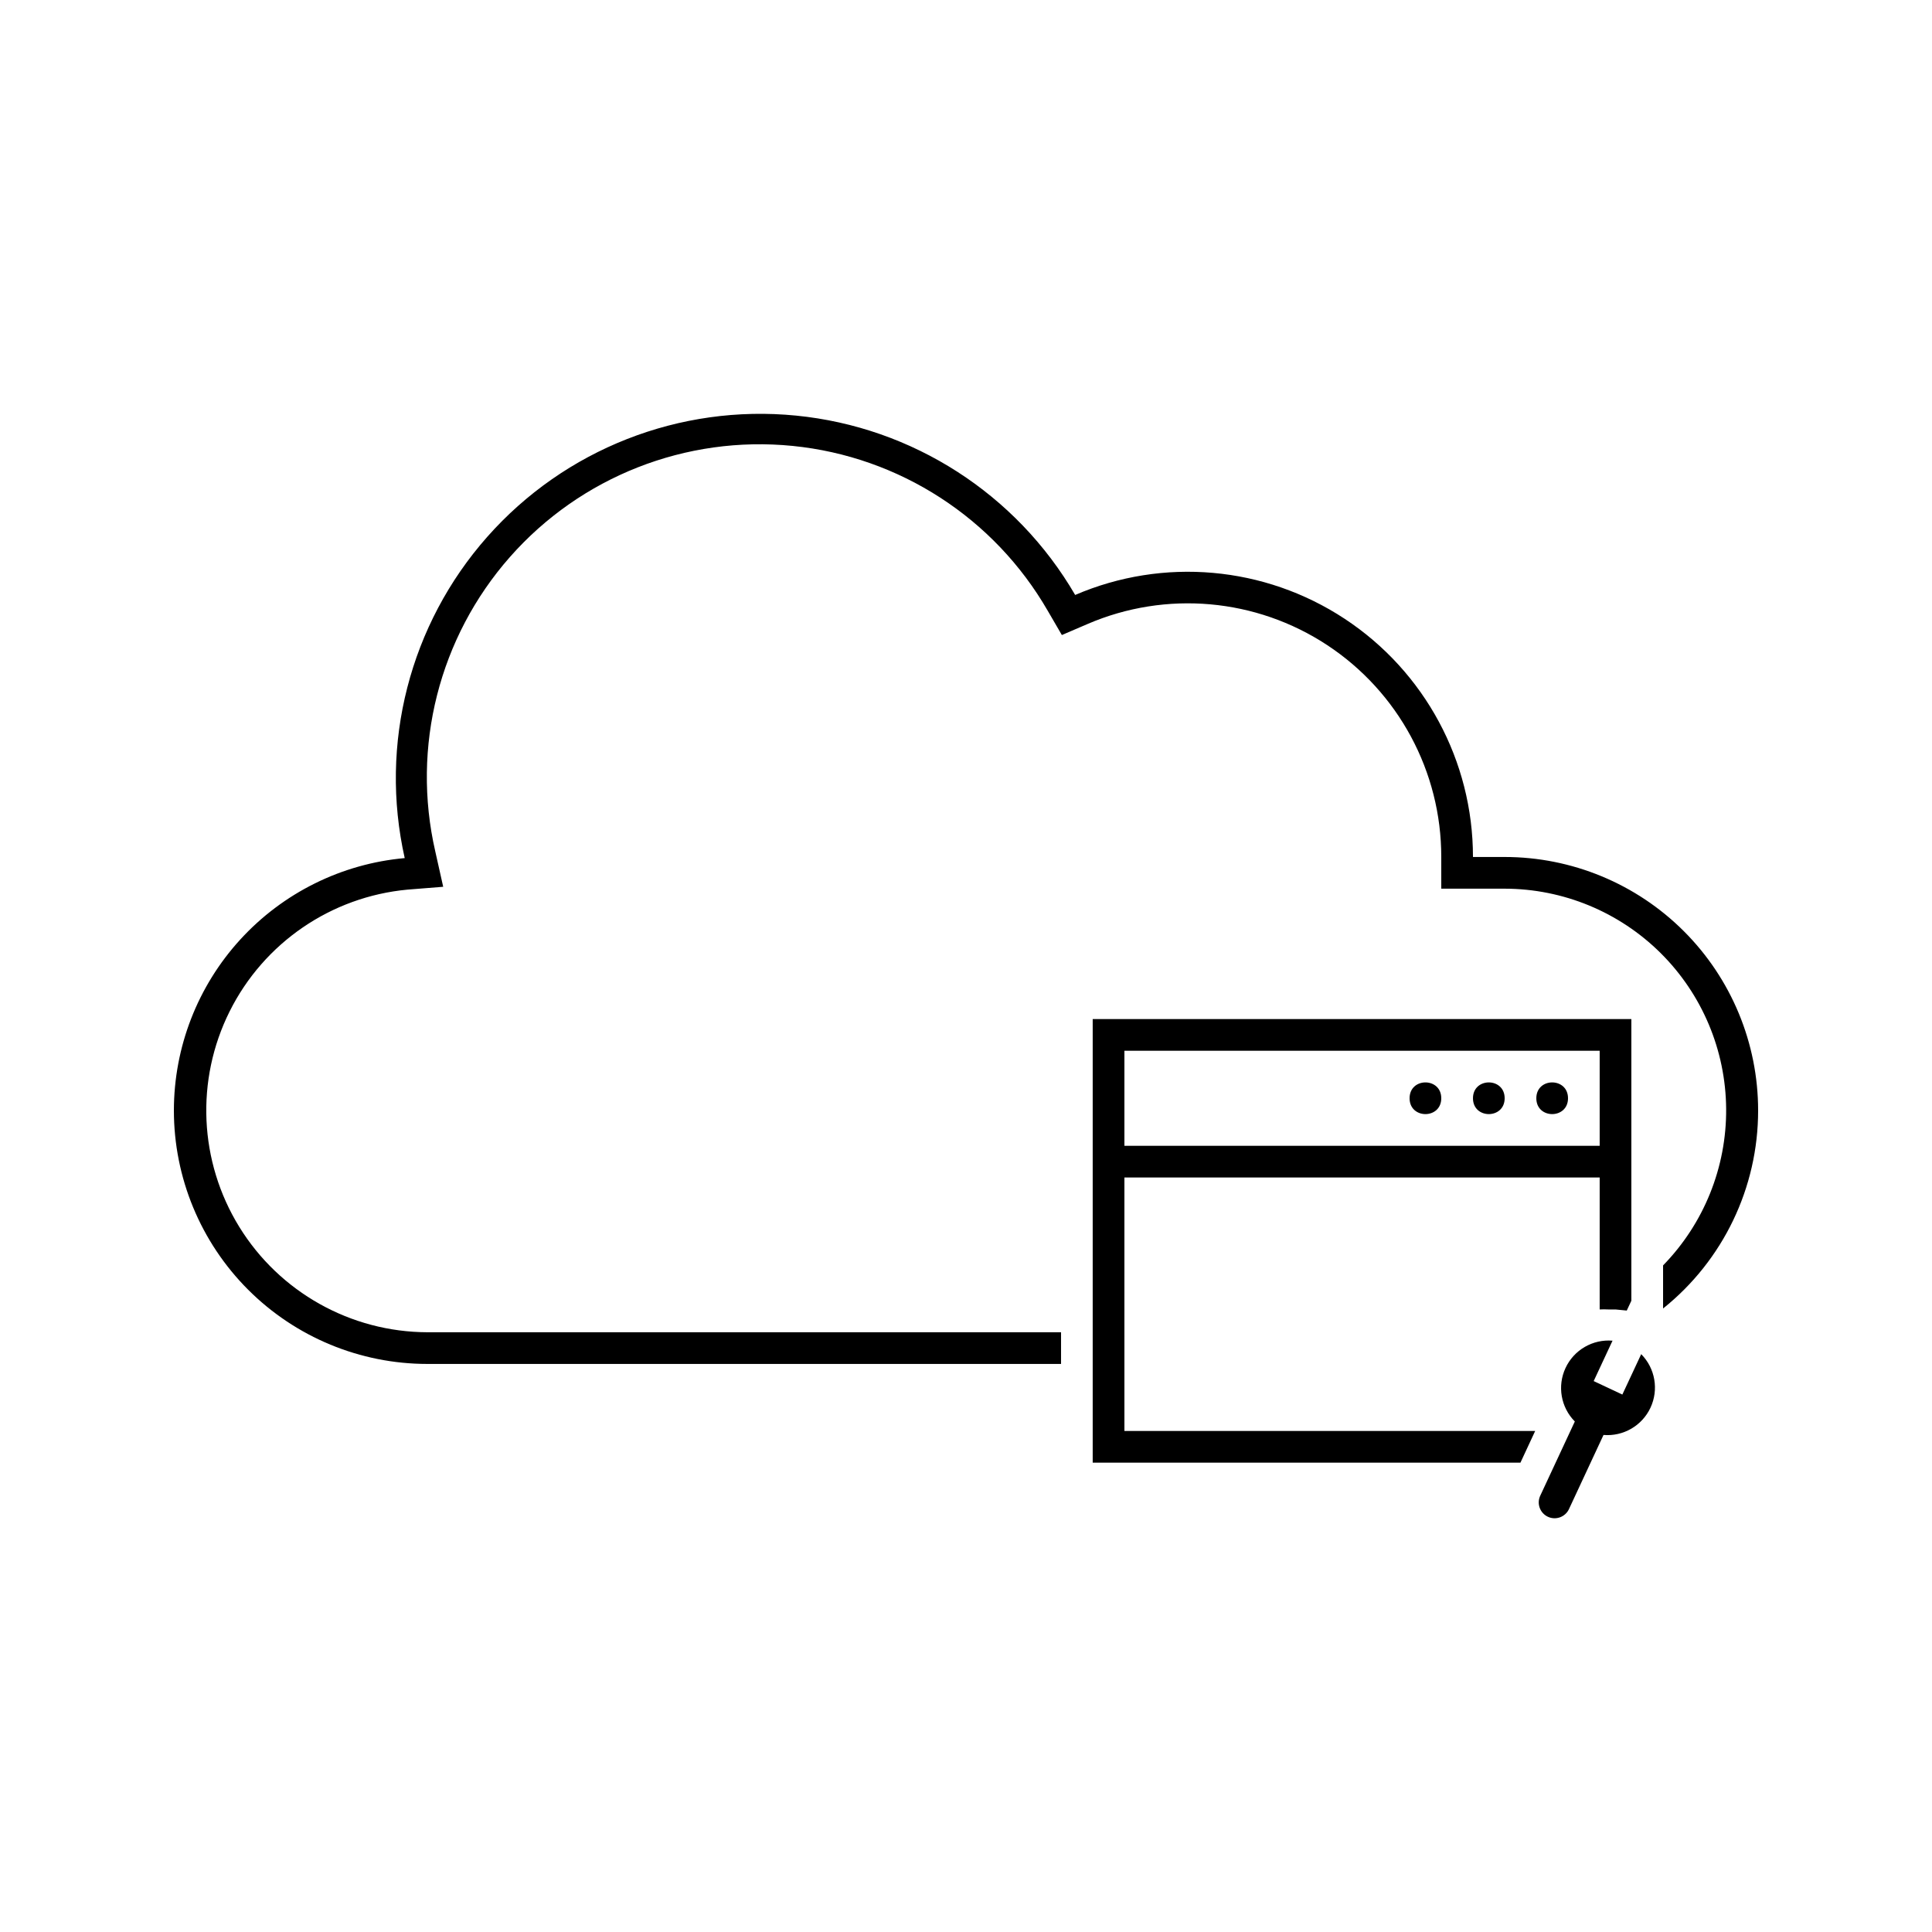
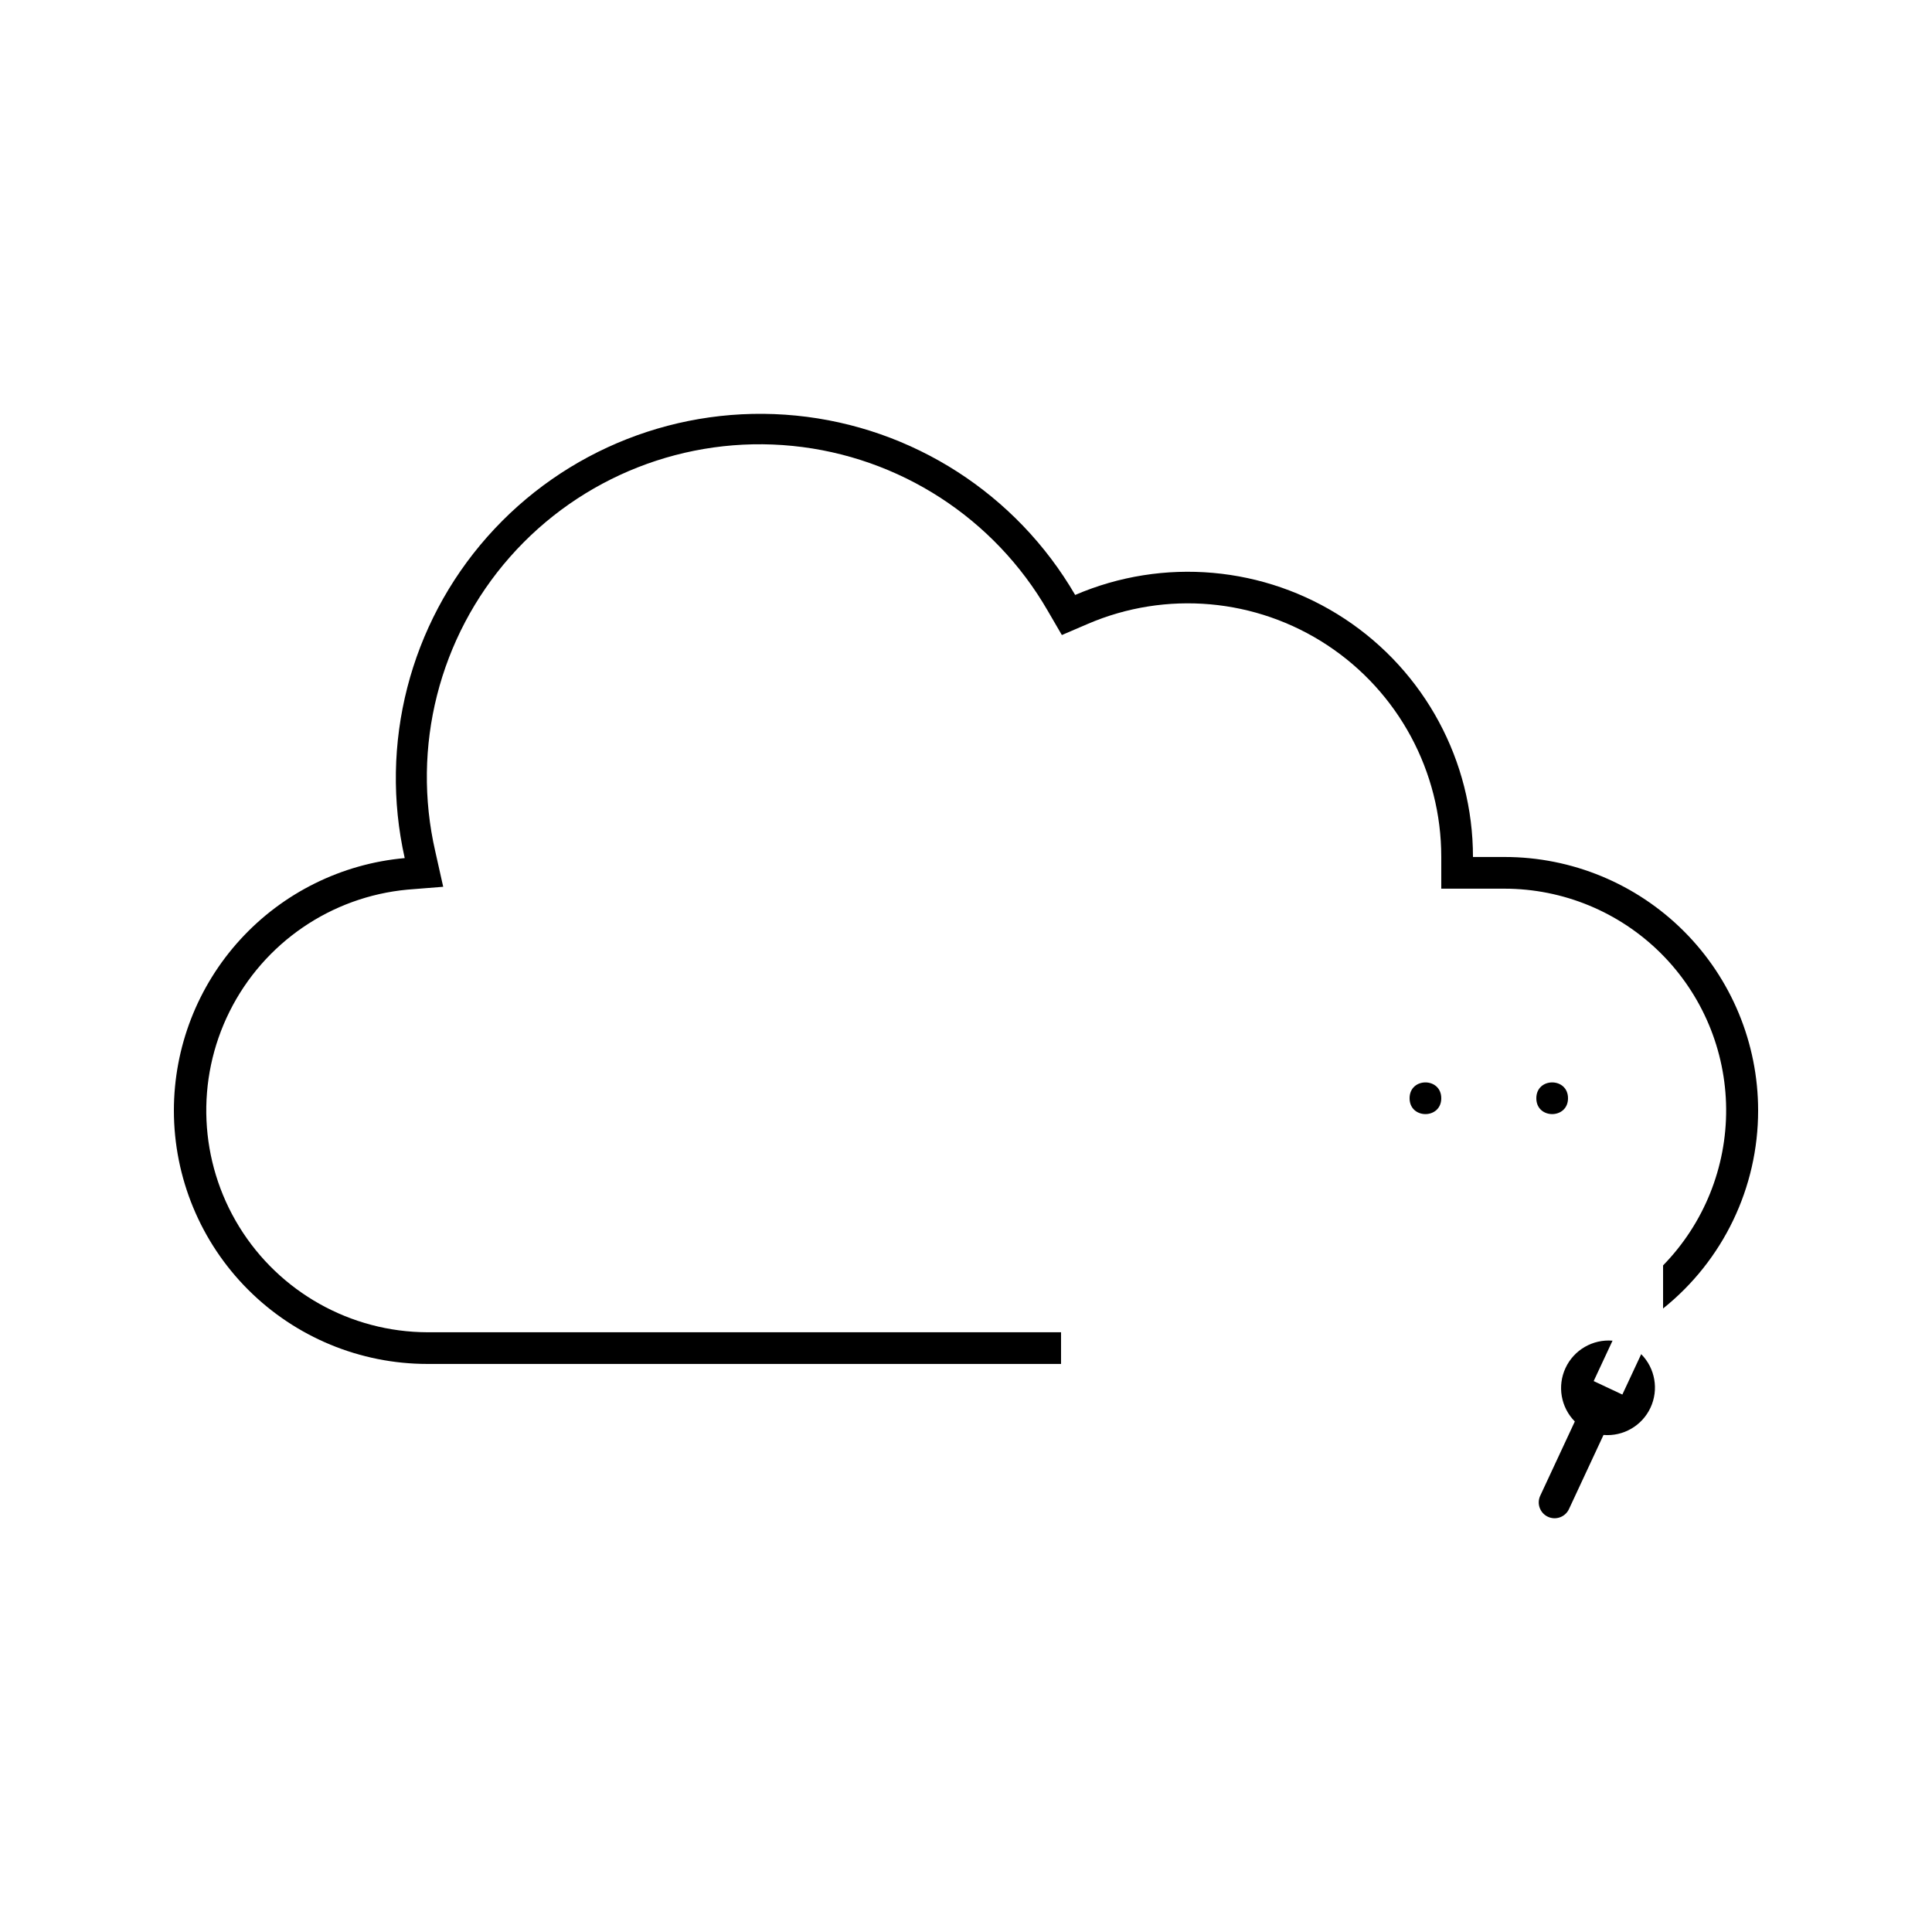
<svg xmlns="http://www.w3.org/2000/svg" fill="#000000" width="800px" height="800px" version="1.1" viewBox="144 144 512 512">
  <g>
    <path d="m559.54 435.05c0 5.598-8.398 5.598-8.398 0 0-5.598 8.398-5.598 8.398 0" />
-     <path d="m542.75 435.05c0 5.598-8.398 5.598-8.398 0 0-5.598 8.398-5.598 8.398 0" />
    <path d="m525.95 435.05c0 5.598-8.395 5.598-8.395 0 0-5.598 8.395-5.598 8.395 0" />
-     <path d="m441.98 472.84v-16.793h125.95v34.973h-0.004c0.742-0.039 1.484-0.039 2.227 0h1.973l2.981 0.293 1.219-2.602v-74.648h-142.75v117.55h113.36l3.906-8.398-108.86 0.004zm0-50.383h125.95v25.191l-125.95 0.004z" />
    <path d="m542.75 371.11h-8.398c0.004-25.422-12.77-49.141-34-63.125-21.23-13.984-48.066-16.359-71.422-6.316-15.594-26.797-43.105-44.48-73.957-47.531-30.855-3.051-61.297 8.898-81.836 32.121-20.543 23.223-28.684 54.895-21.883 85.145-16.707 1.5-32.246 9.195-43.566 21.57-11.32 12.375-17.598 28.539-17.605 45.312 0 17.816 7.078 34.902 19.676 47.5 12.598 12.598 29.684 19.672 47.5 19.672h167.93v-8.398l-167.93 0.004c-20.332-0.066-39.188-10.629-49.855-27.938-10.664-17.309-11.633-38.898-2.551-57.09 9.078-18.191 26.914-30.398 47.156-32.277l9.445-0.754-2.098-9.363c-6.356-27.68 1.008-56.723 19.781-78.031 18.777-21.305 46.664-32.262 74.922-29.438 28.258 2.828 53.422 19.094 67.609 43.695l3.738 6.422 6.844-2.938h-0.004c20.766-8.93 44.629-6.816 63.5 5.621 18.871 12.438 30.223 33.535 30.207 56.137v8.398h16.797c15.496 0.02 30.359 6.156 41.355 17.082 10.992 10.926 17.227 25.75 17.344 41.25 0.117 15.496-5.891 30.414-16.715 41.504v11.422c15.934-12.758 25.203-32.07 25.188-52.48 0-17.816-7.074-34.902-19.672-47.5-12.602-12.598-29.688-19.676-47.5-19.676z" />
    <path d="m573.94 513.57-7.598-3.57 4.996-10.707c-5.254-0.434-10.223 2.449-12.453 7.227-2.231 4.777-1.246 10.441 2.461 14.188l-9.195 19.734v-0.004c-0.934 2.09-0.023 4.543 2.051 5.516 2.07 0.973 4.539 0.105 5.551-1.945l9.195-19.734-0.004 0.004c5.254 0.434 10.227-2.449 12.453-7.227 2.231-4.777 1.25-10.441-2.461-14.188z" />
  </g>
</svg>